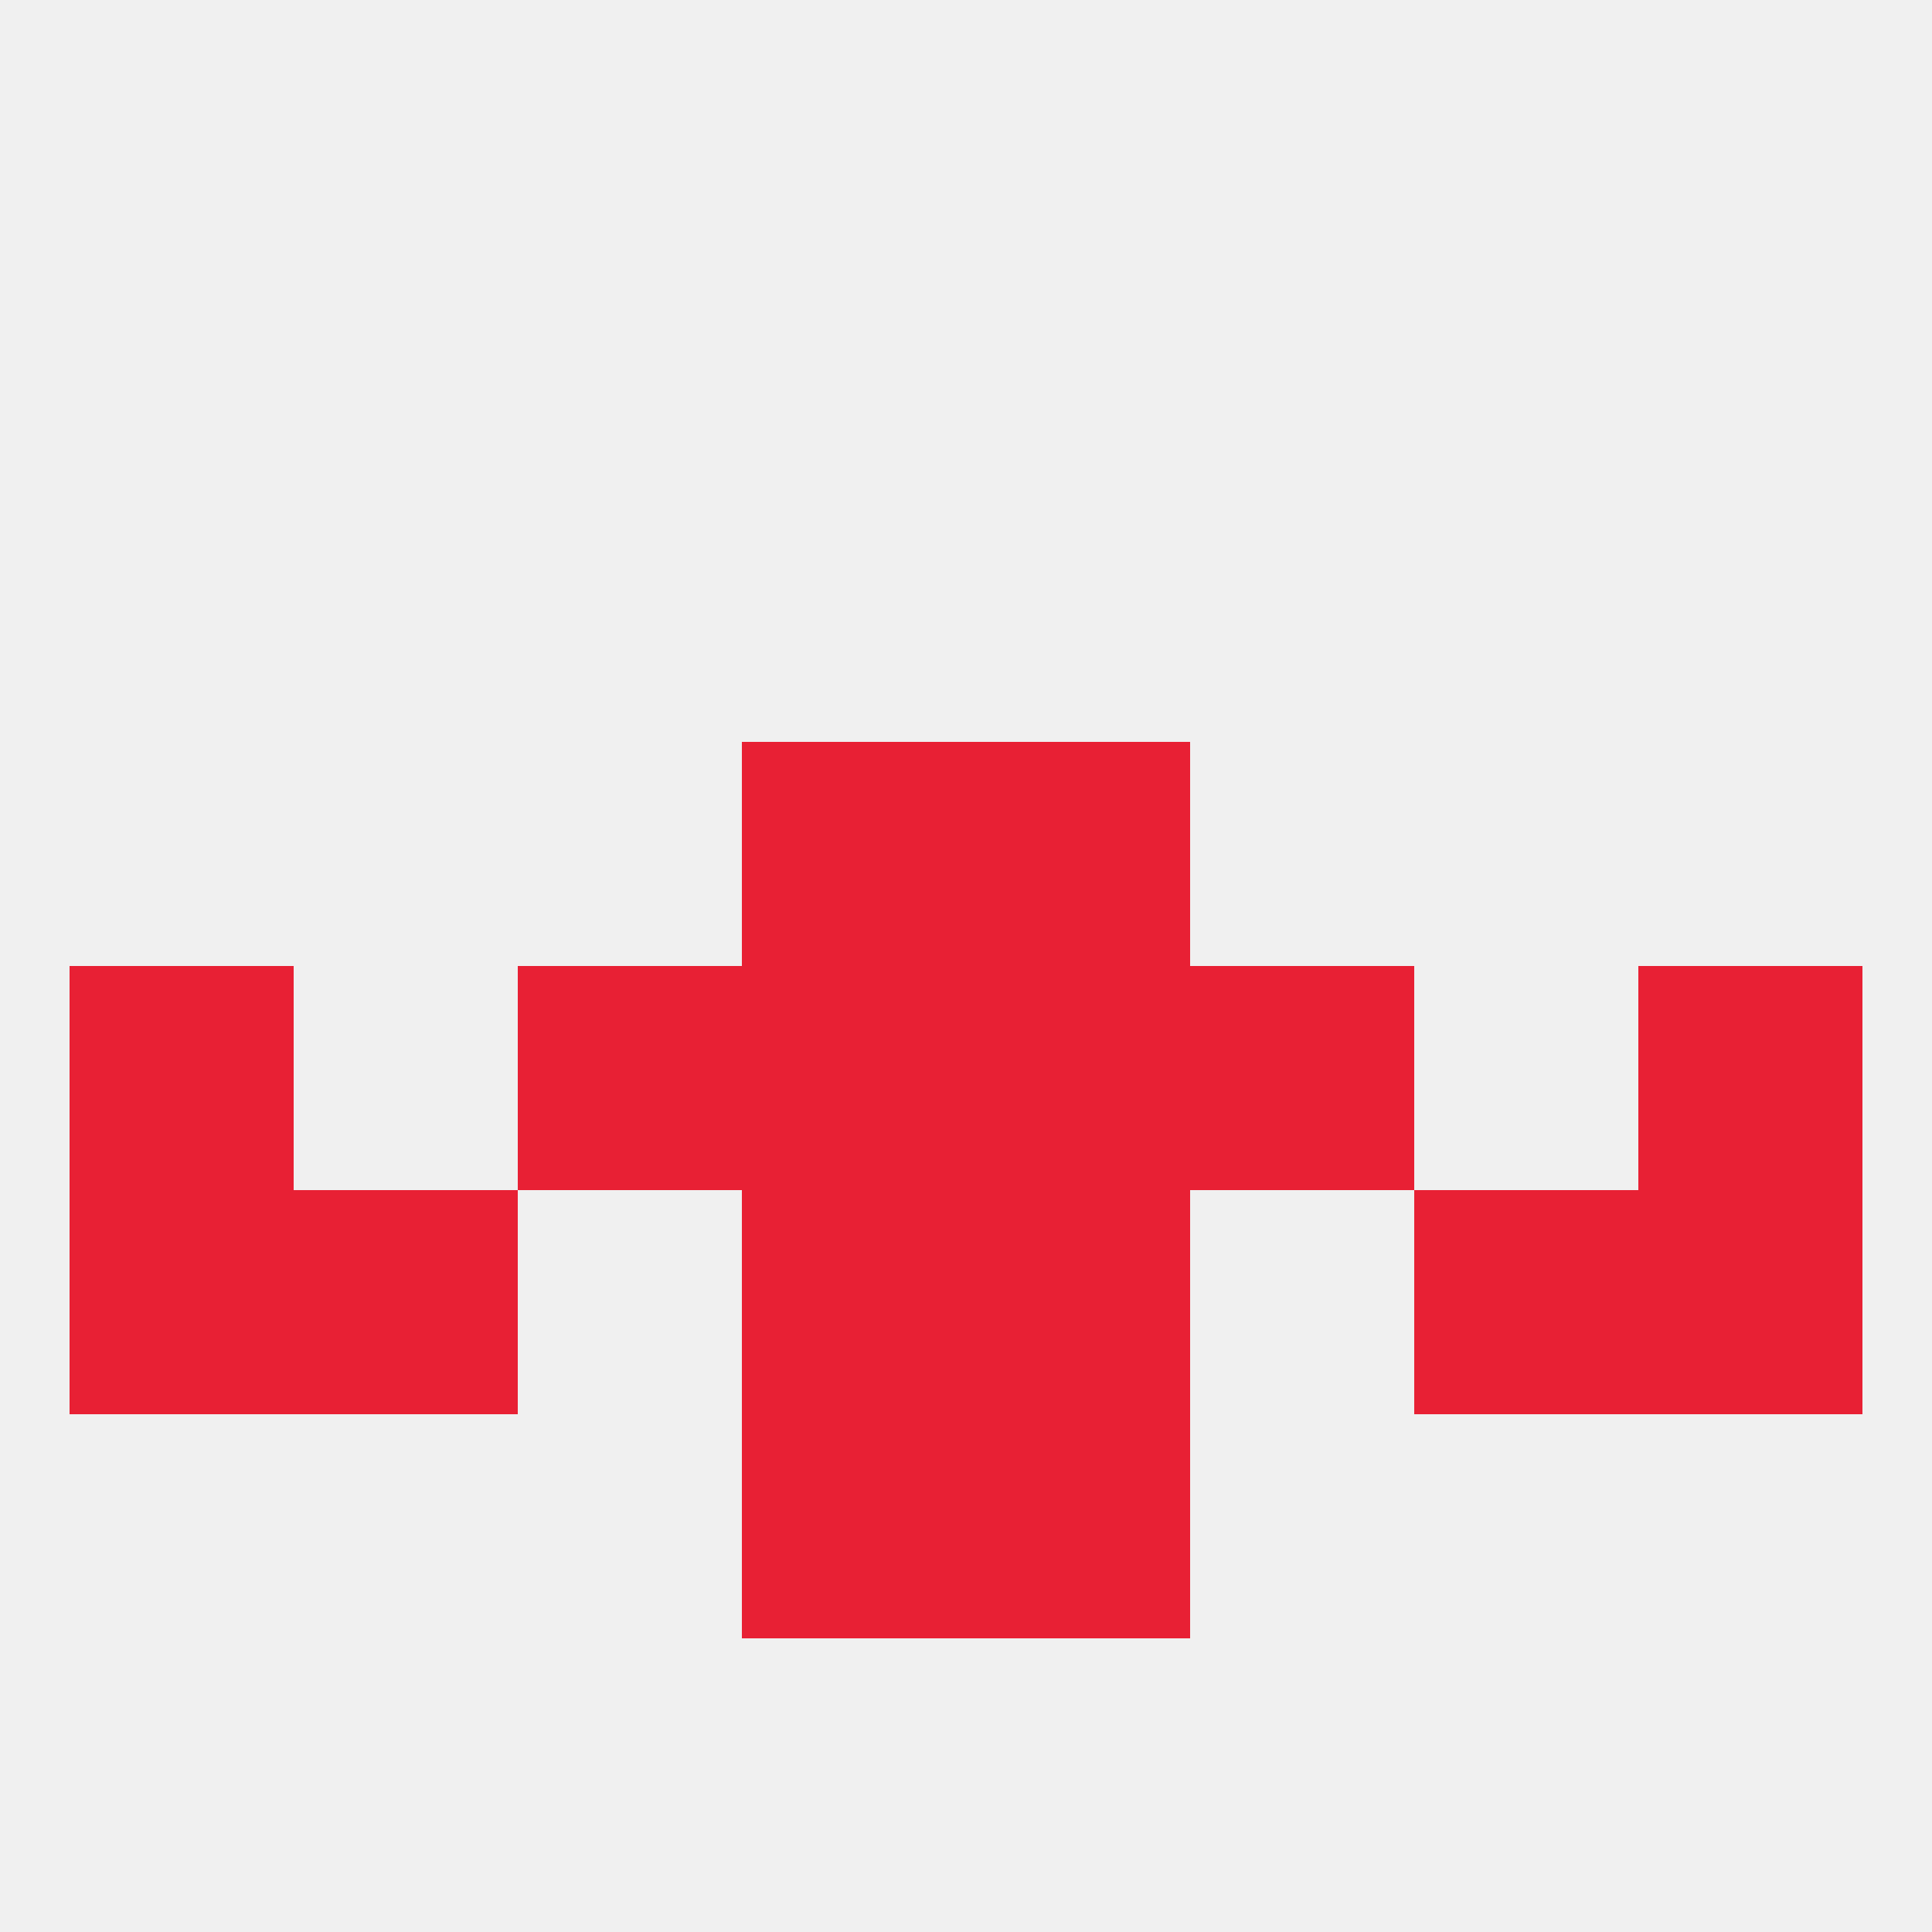
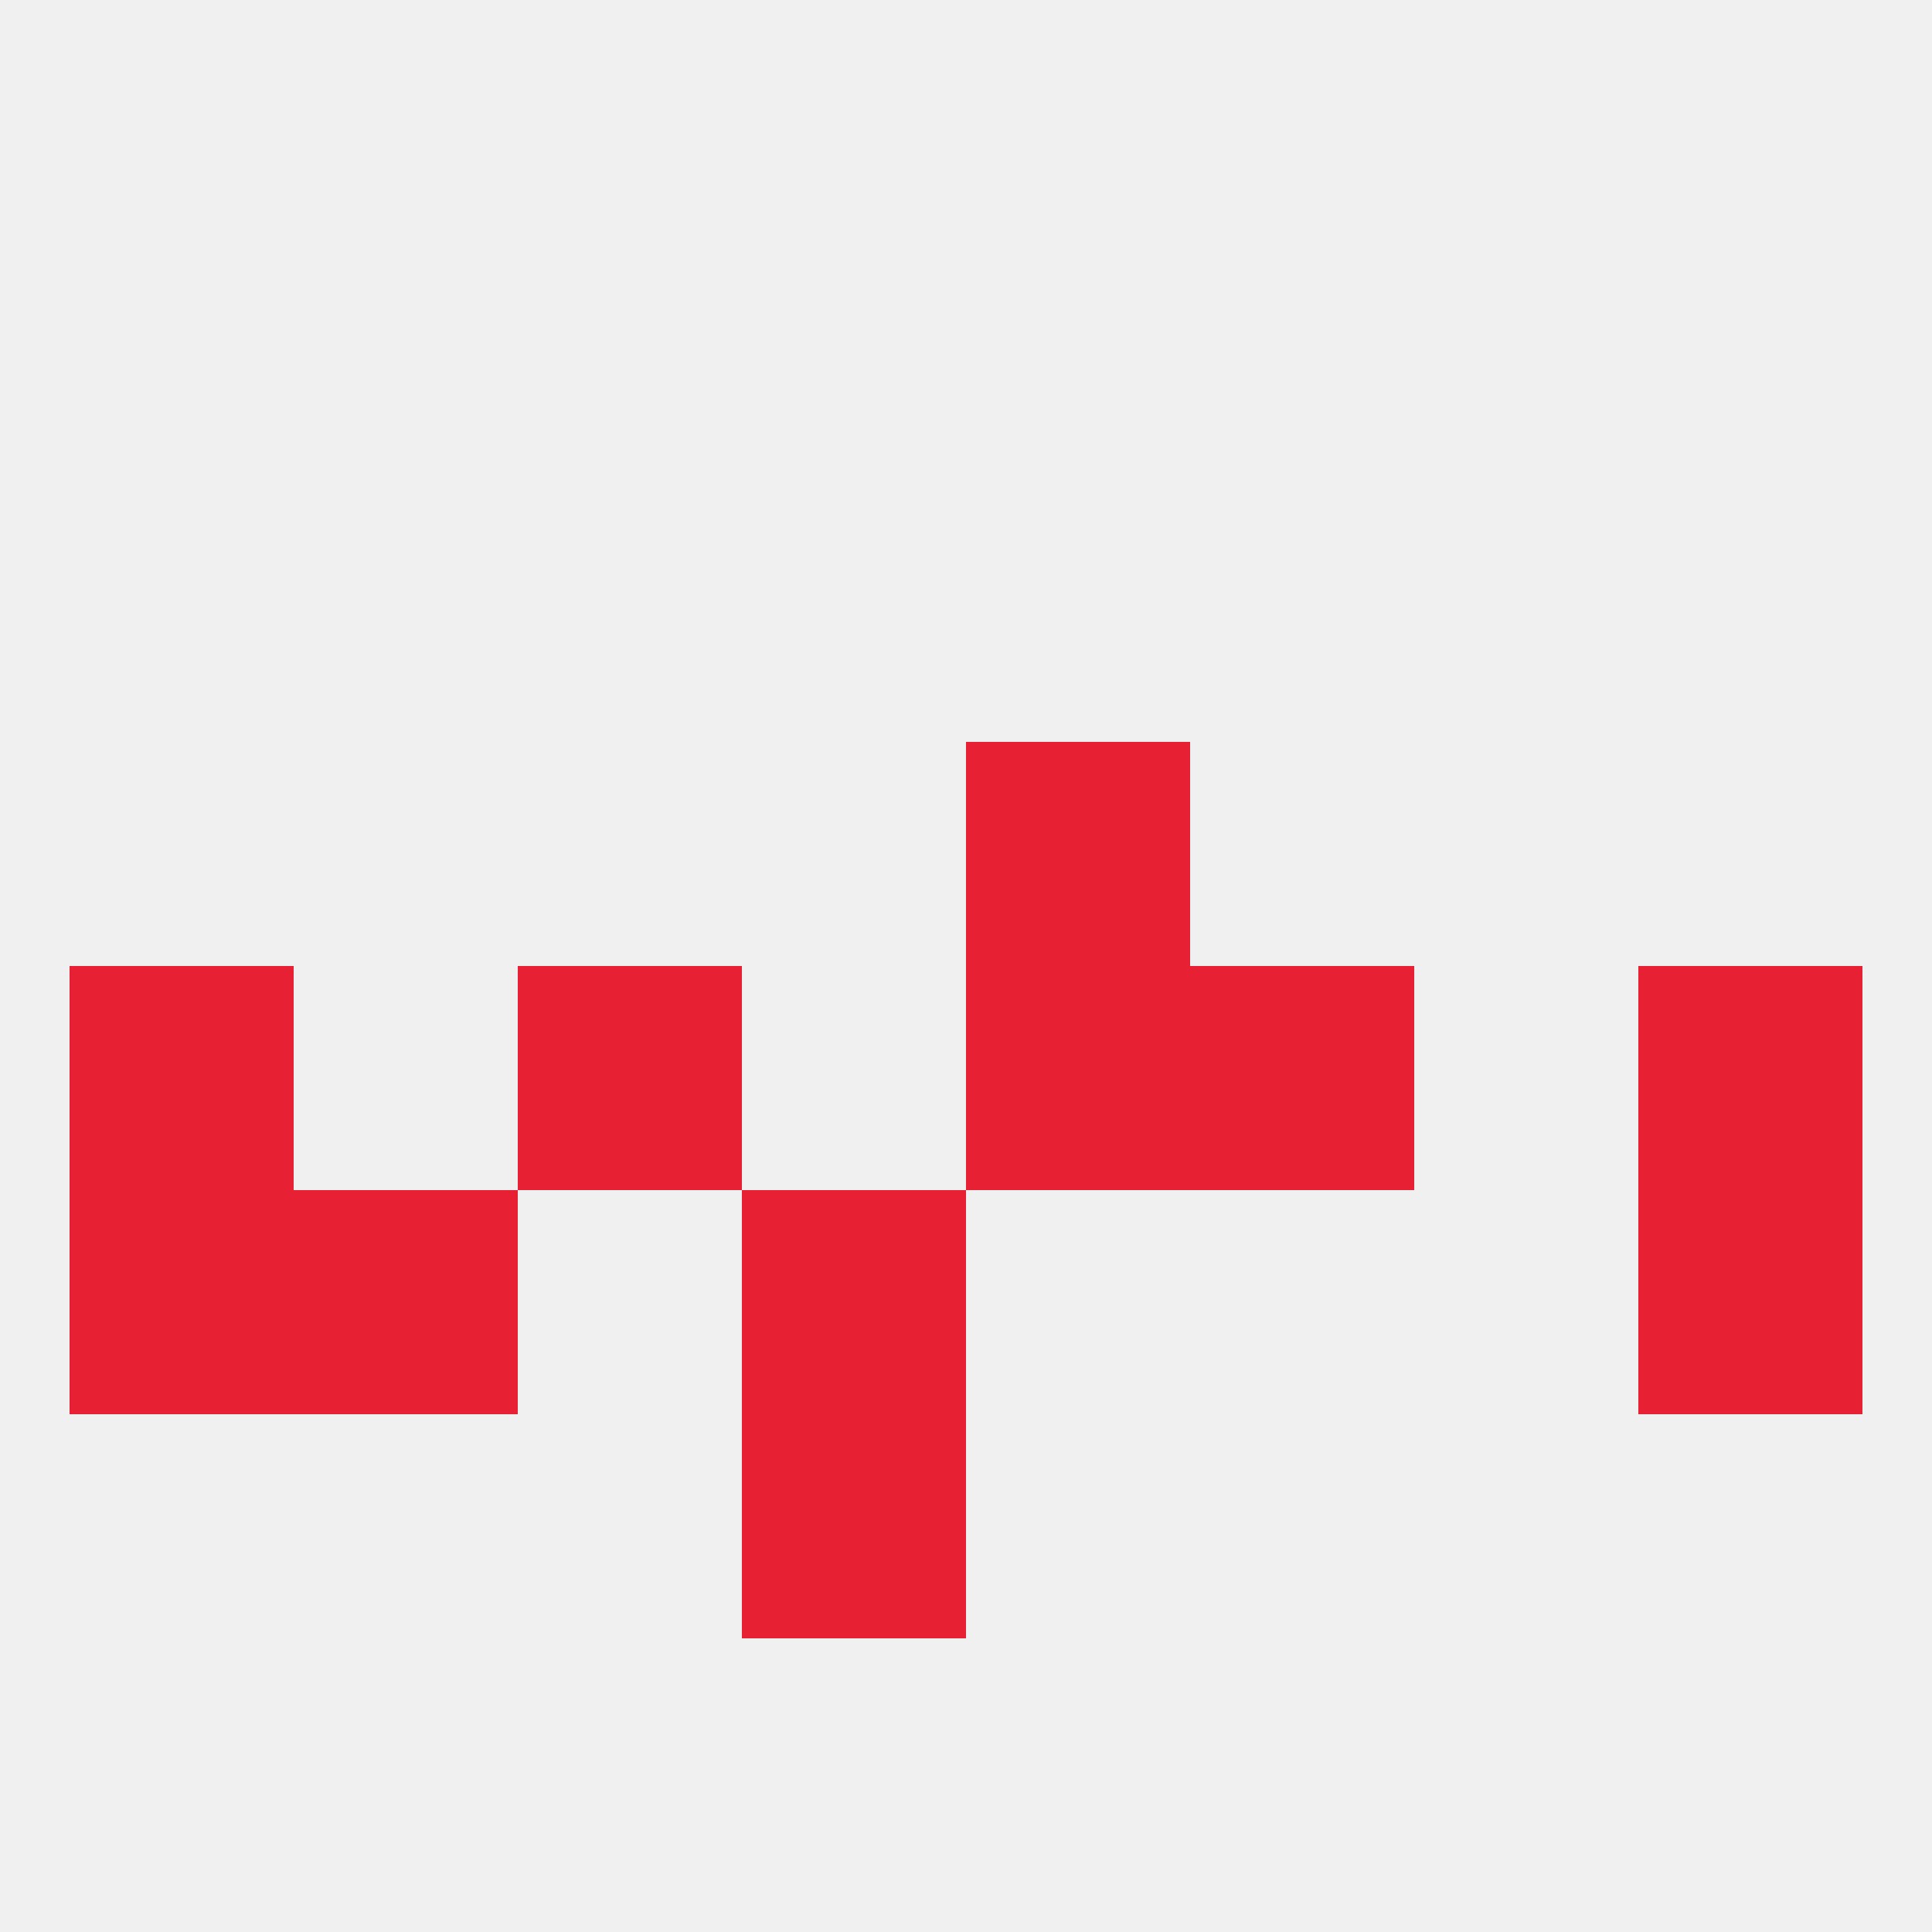
<svg xmlns="http://www.w3.org/2000/svg" version="1.1" baseprofile="full" width="250" height="250" viewBox="0 0 250 250">
  <rect width="100%" height="100%" fill="rgba(240,240,240,255)" />
  <rect x="96" y="183" width="29" height="29" fill="rgba(232,32,52,255)" />
-   <rect x="125" y="183" width="29" height="29" fill="rgba(232,32,52,255)" />
  <rect x="125" y="125" width="29" height="29" fill="rgba(232,32,52,255)" />
  <rect x="9" y="125" width="29" height="29" fill="rgba(232,32,52,255)" />
  <rect x="212" y="125" width="29" height="29" fill="rgba(232,32,52,255)" />
  <rect x="67" y="125" width="29" height="29" fill="rgba(232,32,52,255)" />
  <rect x="154" y="125" width="29" height="29" fill="rgba(232,32,52,255)" />
-   <rect x="96" y="125" width="29" height="29" fill="rgba(232,32,52,255)" />
  <rect x="96" y="154" width="29" height="29" fill="rgba(232,32,52,255)" />
-   <rect x="125" y="154" width="29" height="29" fill="rgba(232,32,52,255)" />
  <rect x="9" y="154" width="29" height="29" fill="rgba(232,32,52,255)" />
  <rect x="212" y="154" width="29" height="29" fill="rgba(232,32,52,255)" />
  <rect x="38" y="154" width="29" height="29" fill="rgba(232,32,52,255)" />
-   <rect x="183" y="154" width="29" height="29" fill="rgba(232,32,52,255)" />
-   <rect x="96" y="96" width="29" height="29" fill="rgba(232,32,52,255)" />
  <rect x="125" y="96" width="29" height="29" fill="rgba(232,32,52,255)" />
</svg>